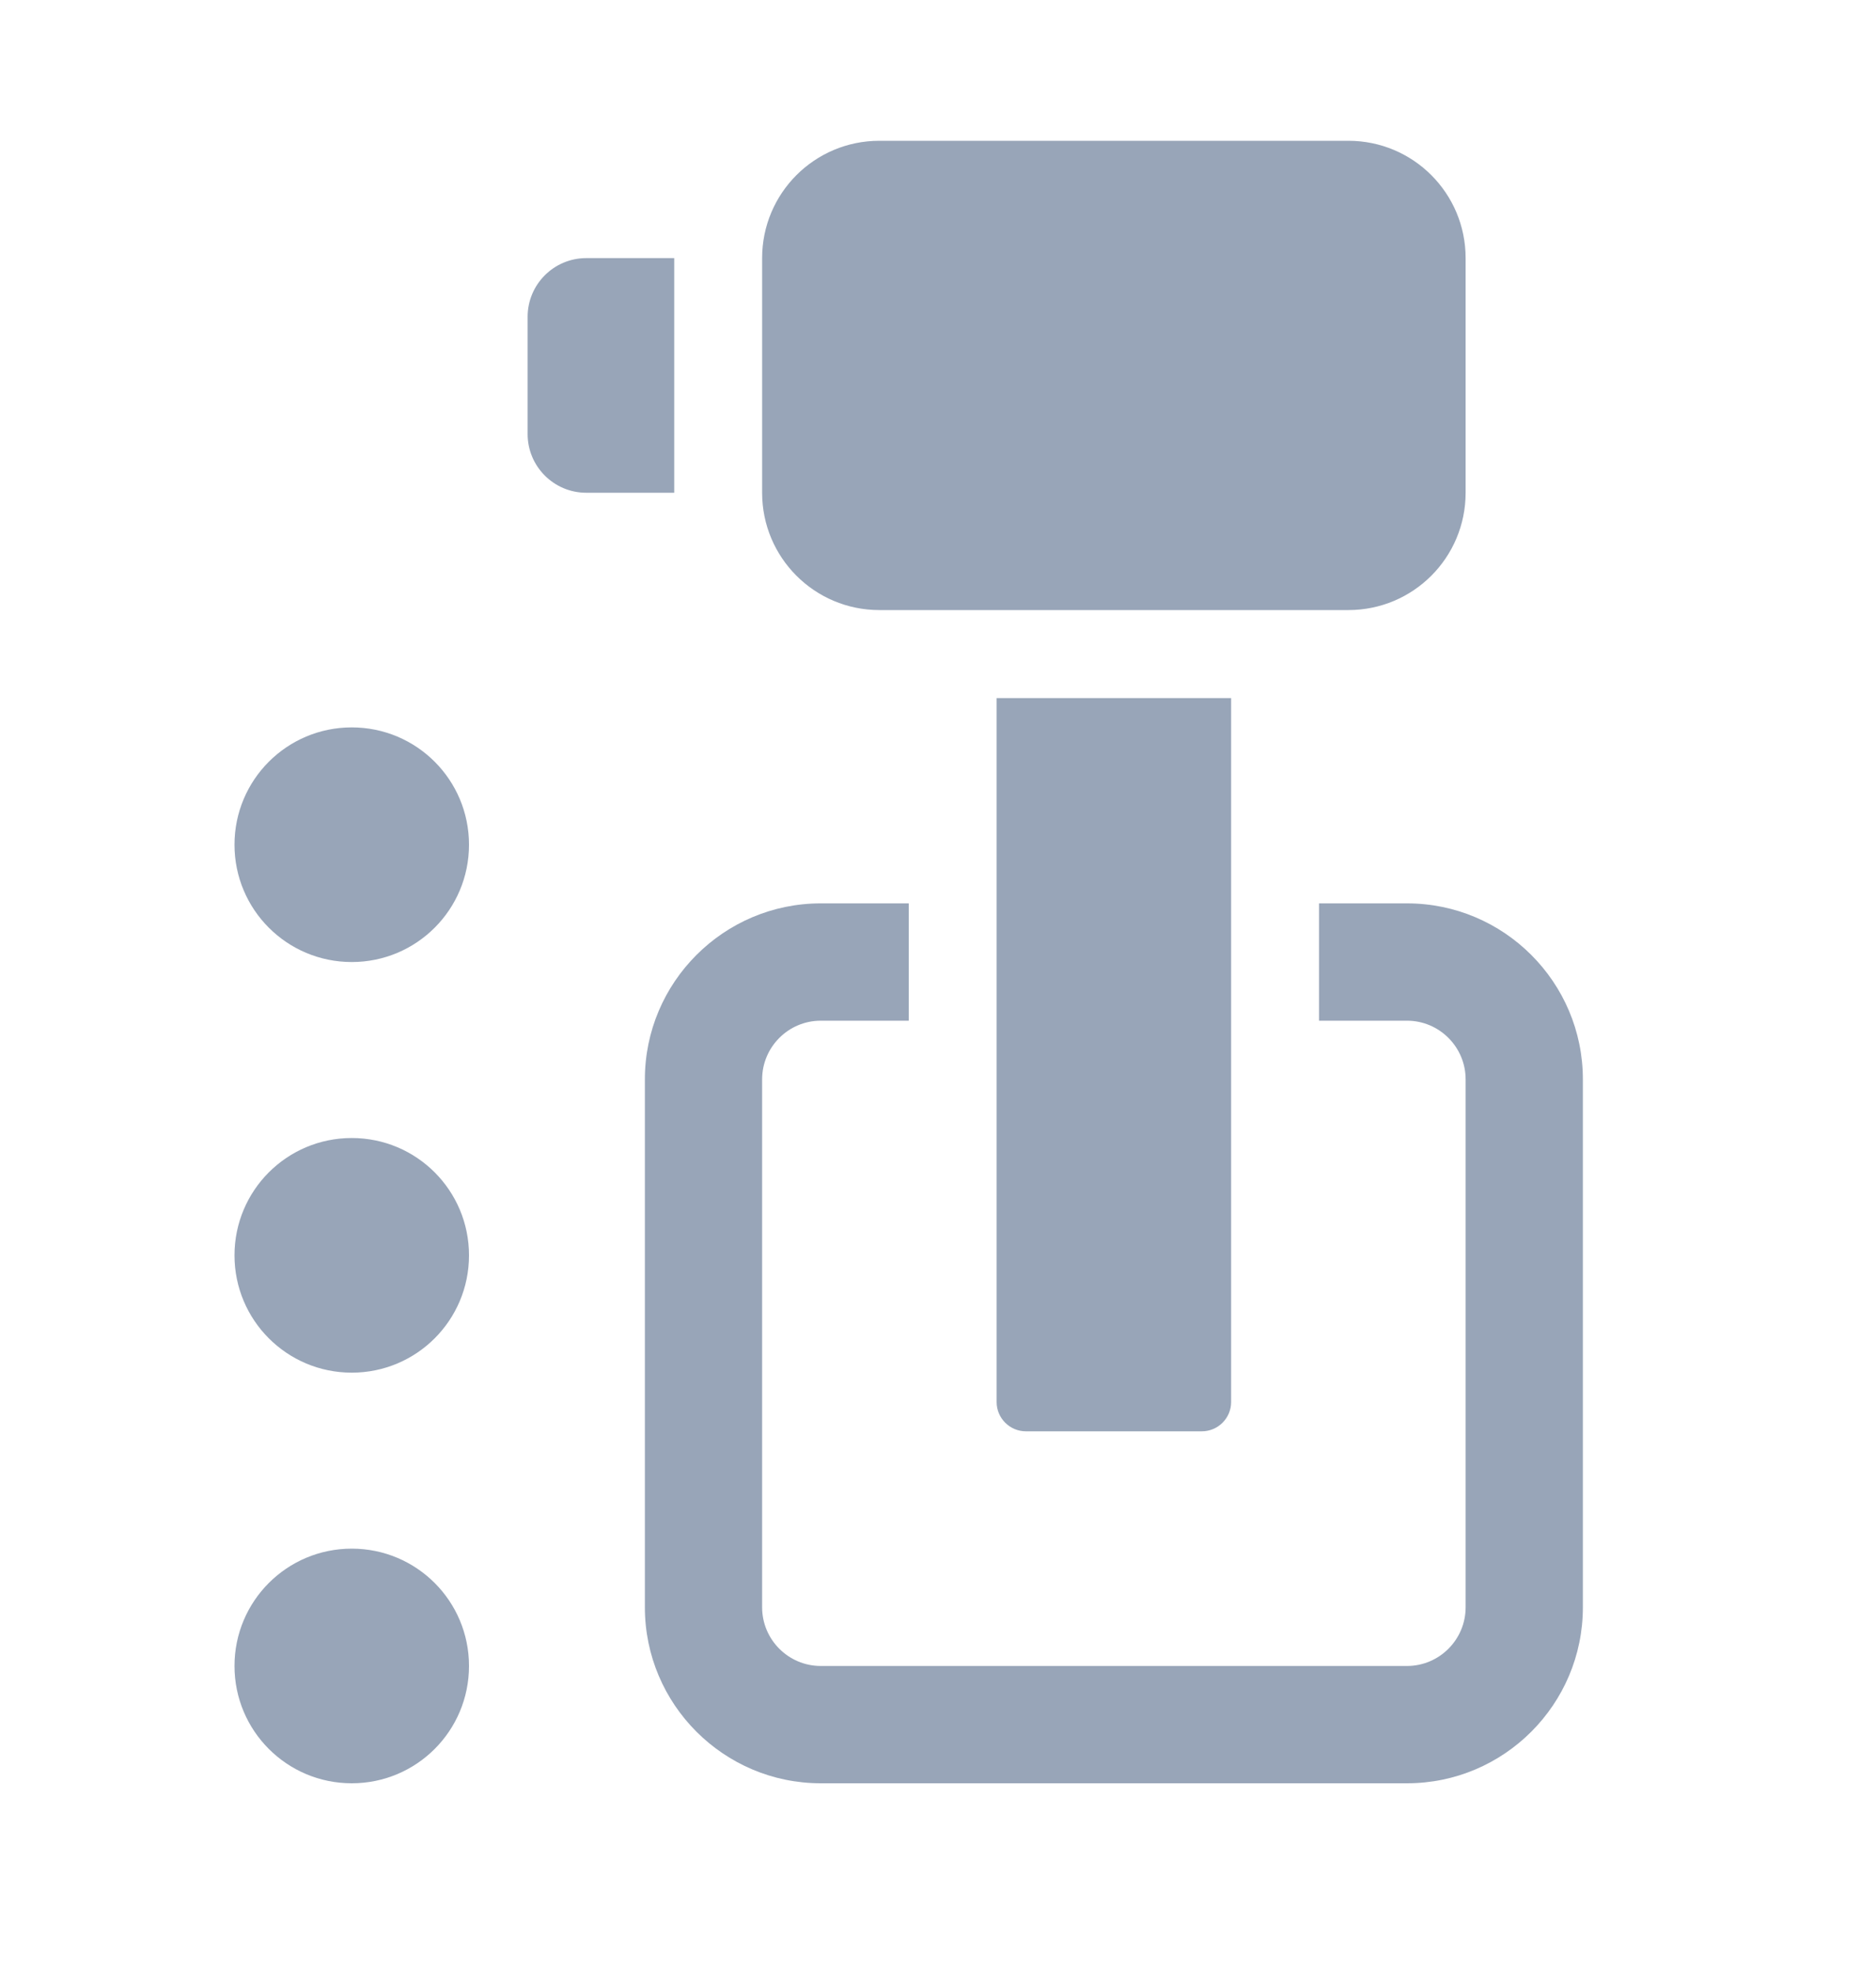
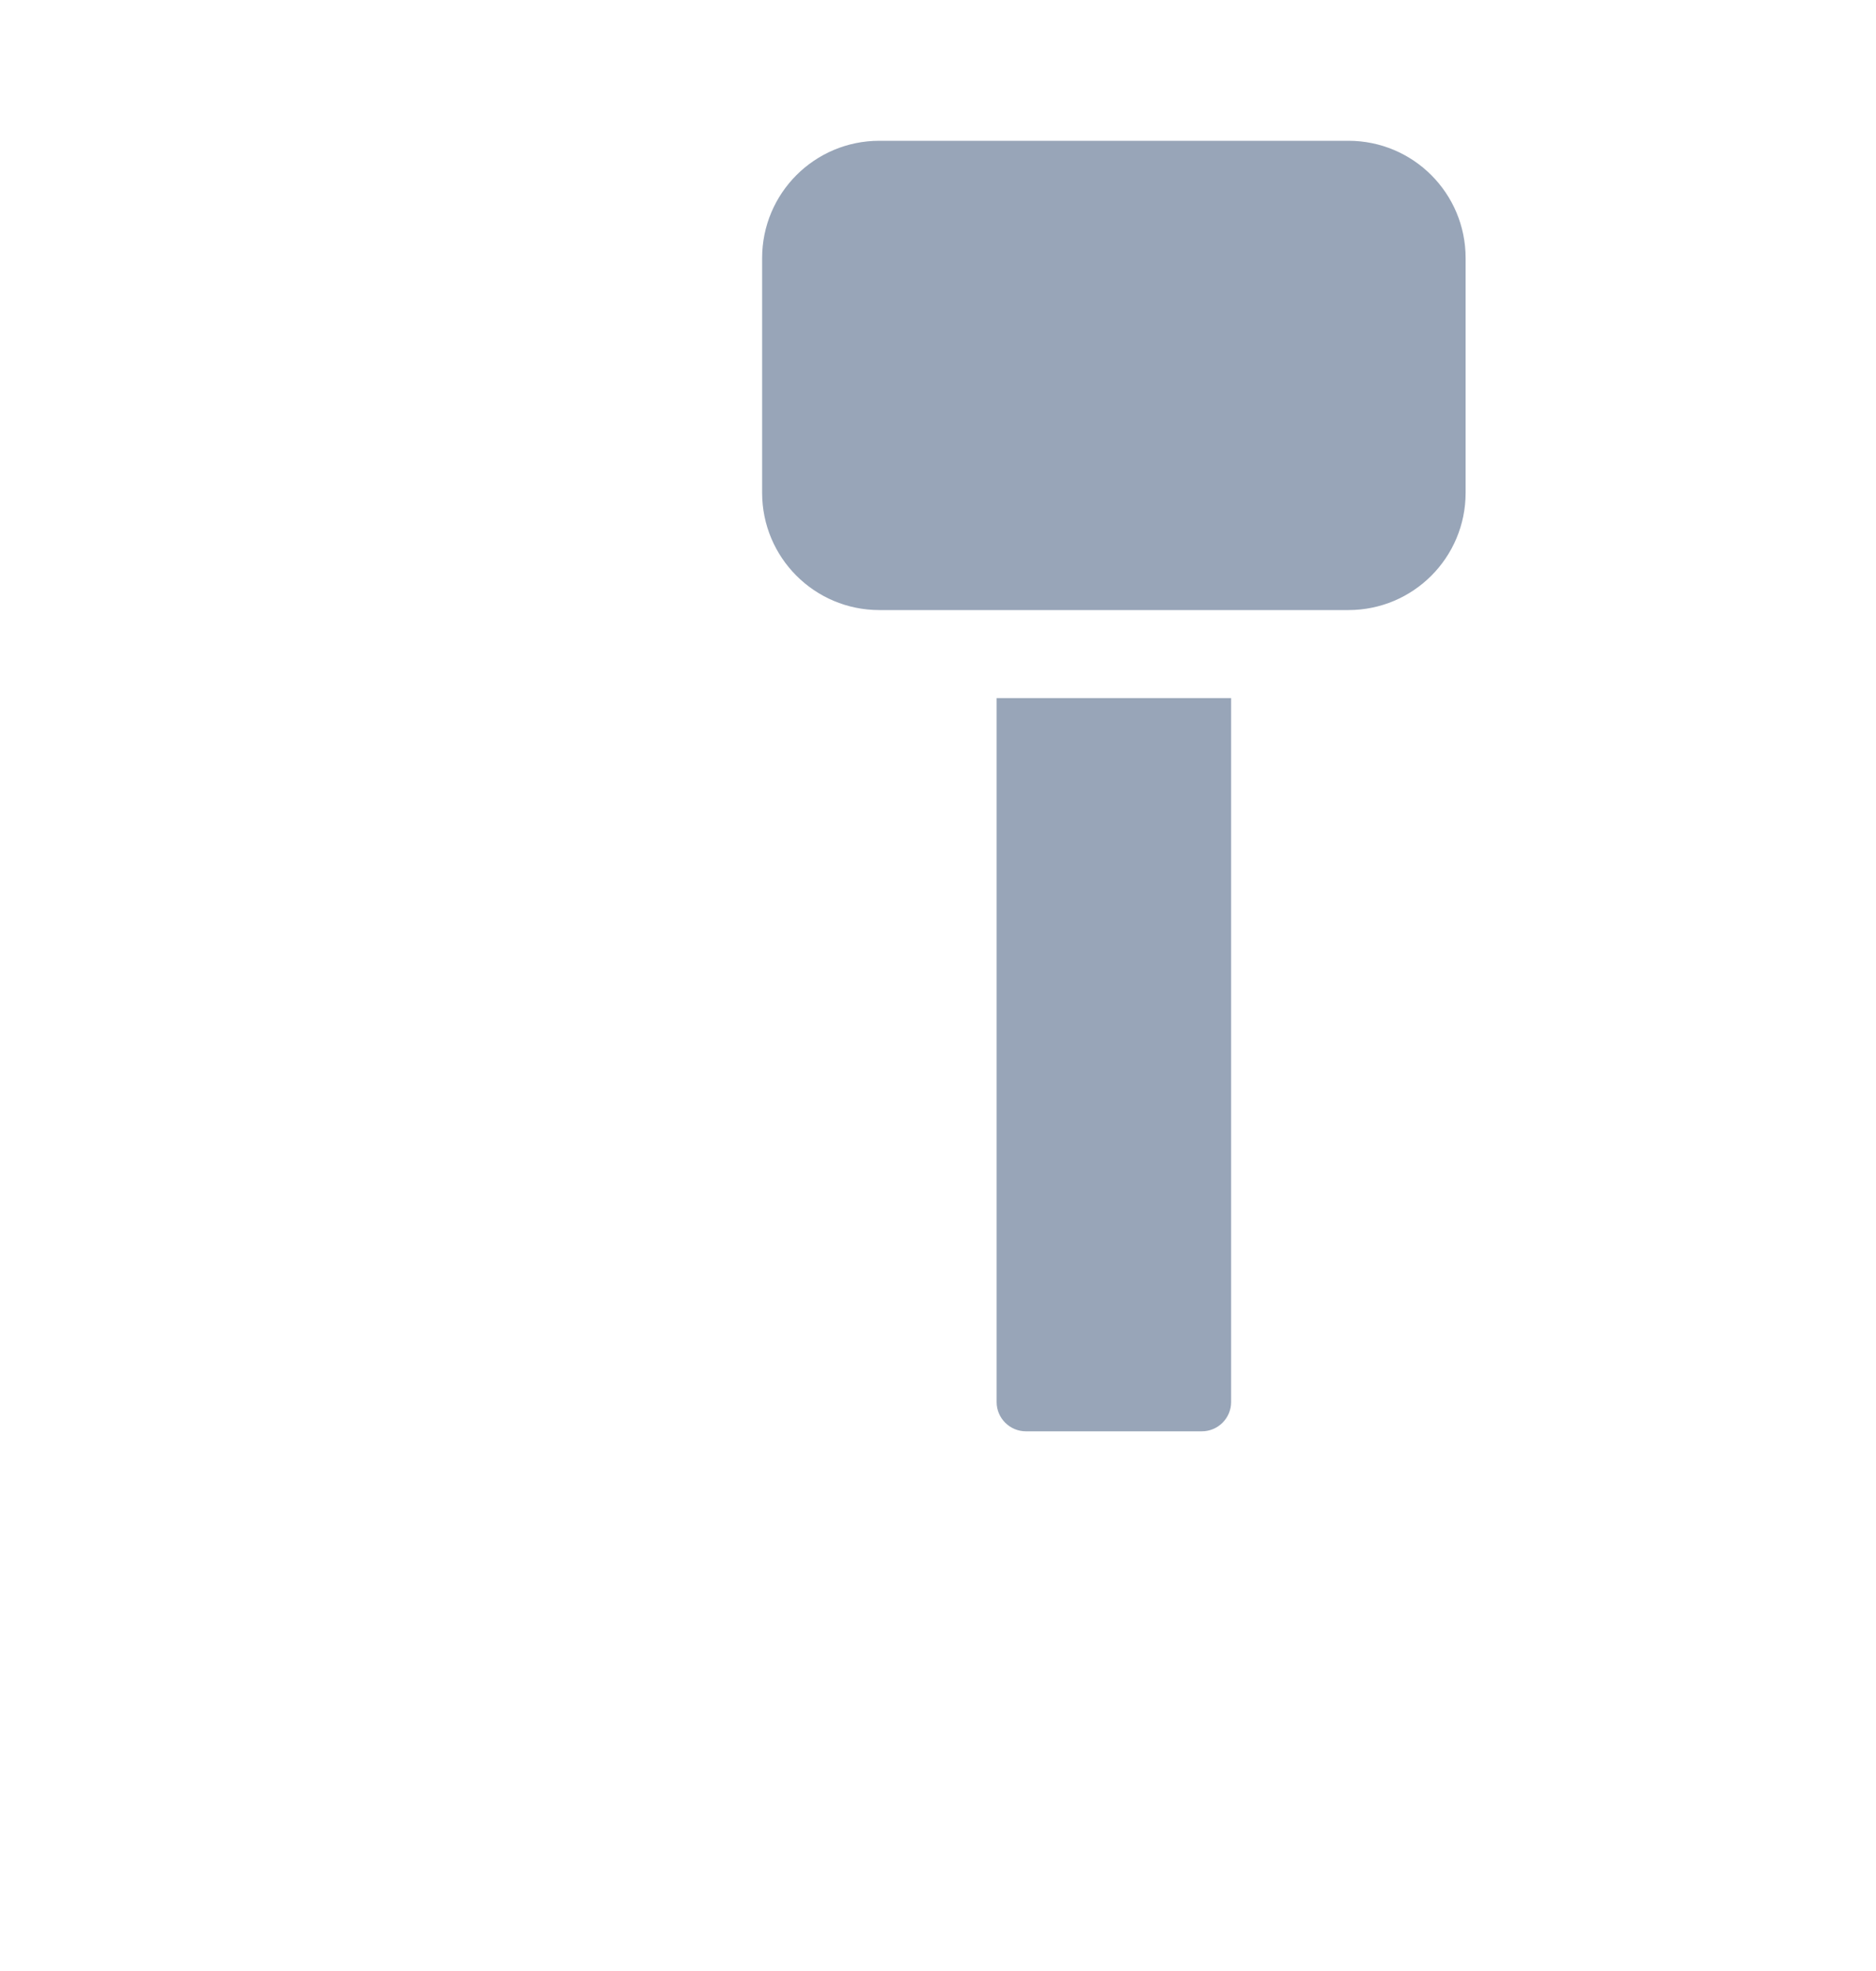
<svg xmlns="http://www.w3.org/2000/svg" width="20" height="21" viewBox="0 0 20 21" fill="none">
  <g id="automatic-transmission 1">
    <path id="Vector" d="M10.625 14.938V7.438H13.125V14.938C13.125 15.11 12.985 15.25 12.812 15.25H10.938C10.765 15.25 10.625 15.11 10.625 14.938Z" fill="#98A5B8" />
    <path id="Vector_2" d="M8.125 5.25V2.75C8.125 2.059 8.684 1.5 9.375 1.5H14.375C15.066 1.5 15.625 2.059 15.625 2.75V5.25C15.625 5.941 15.066 6.5 14.375 6.5H9.375C8.684 6.5 8.125 5.941 8.125 5.25Z" fill="#98A5B8" />
-     <path id="Vector_3" d="M5 9C5 9.691 4.441 10.25 3.75 10.25C3.059 10.25 2.5 9.691 2.5 9C2.5 8.309 3.059 7.75 3.75 7.75C4.441 7.75 5 8.309 5 9Z" fill="#98A5B8" />
-     <path id="Vector_4" d="M5 13.375C5 14.066 4.441 14.625 3.75 14.625C3.059 14.625 2.5 14.066 2.5 13.375C2.5 12.684 3.059 12.125 3.75 12.125C4.441 12.125 5 12.684 5 13.375Z" fill="#98A5B8" />
-     <path id="Vector_5" d="M5 17.75C5 18.441 4.441 19 3.75 19C3.059 19 2.5 18.441 2.5 17.75C2.5 17.059 3.059 16.5 3.75 16.5C4.441 16.5 5 17.059 5 17.75Z" fill="#98A5B8" />
-     <path id="Vector_6" d="M16.875 11.5V17.125C16.875 18.159 16.034 19 15 19H8.75C7.716 19 6.875 18.159 6.875 17.125V11.5C6.875 10.466 7.716 9.625 8.75 9.625H9.688V10.875H8.75C8.405 10.875 8.125 11.156 8.125 11.5V17.125C8.125 17.469 8.405 17.75 8.75 17.75H15C15.345 17.75 15.625 17.469 15.625 17.125V11.5C15.625 11.156 15.345 10.875 15 10.875H14.062V9.625H15C16.034 9.625 16.875 10.466 16.875 11.5Z" fill="#98A5B8" />
-     <path id="Vector_7" d="M7.188 5.25H6.25C5.905 5.25 5.625 4.97 5.625 4.625V3.375C5.625 3.03 5.905 2.75 6.25 2.75H7.188V5.25Z" fill="#98A5B8" />
  </g>
</svg>